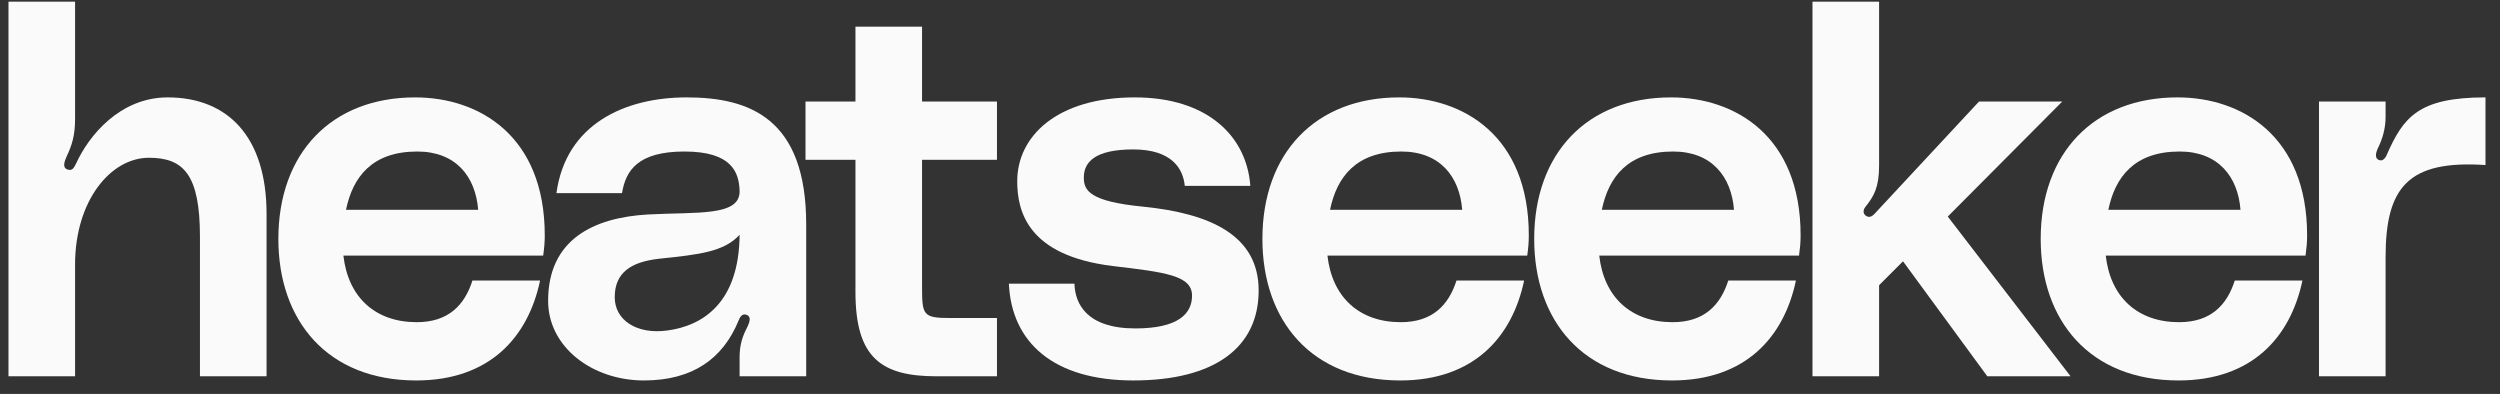
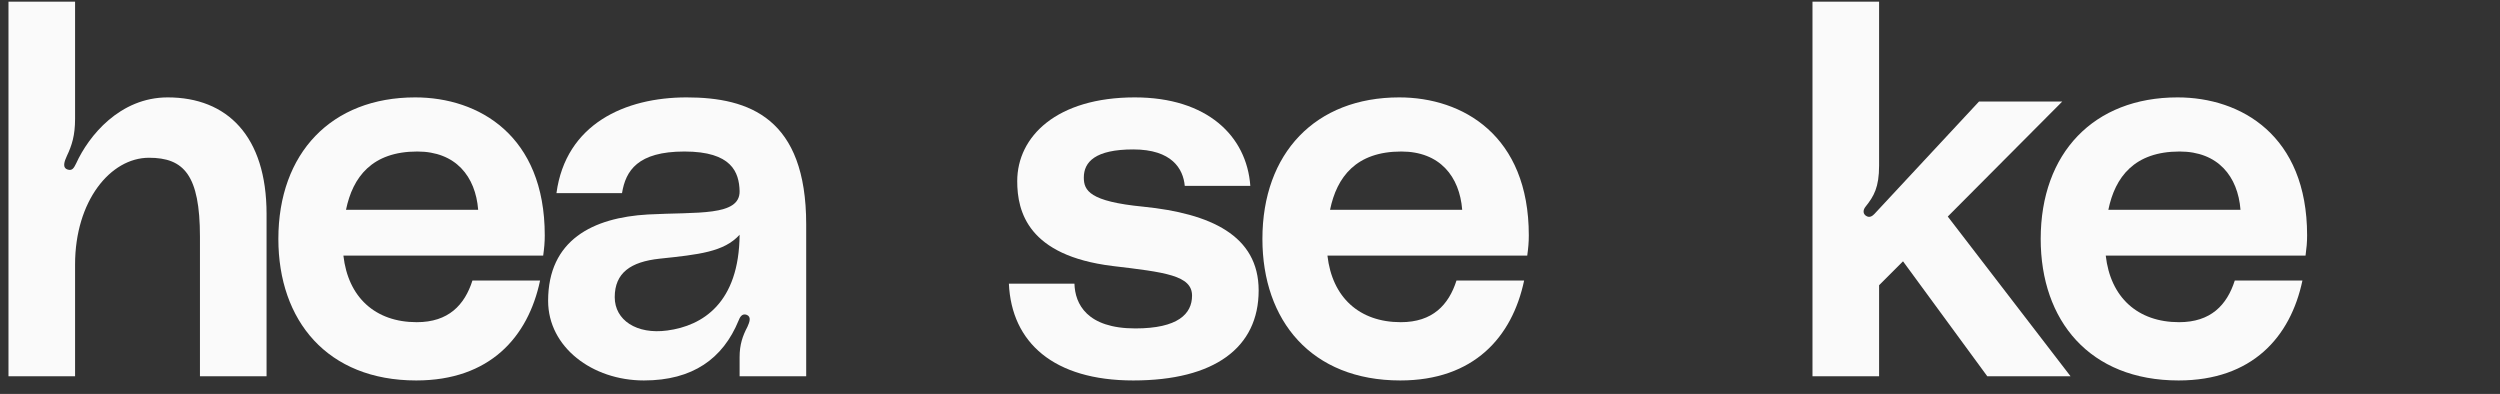
<svg xmlns="http://www.w3.org/2000/svg" width="165" height="26" viewBox="0 0 165 26" fill="none">
  <rect x="0" y="0" width="165" height="26" fill="#333333" stroke="none" />
  <path d="M11.068 6.428C14.983 6.428 17.593 8.97 17.593 14.121V24.835H13.197V15.632C13.197 11.545 12.132 10.412 9.832 10.412C7.29 10.412 4.955 13.262 4.955 17.452V24.835H0.56V0.11H4.955V7.836C4.955 8.935 4.749 9.588 4.406 10.309C4.268 10.618 4.062 11.099 4.509 11.202C4.783 11.27 4.886 11.064 5.024 10.79C5.848 8.97 7.908 6.428 11.068 6.428Z" fill="#FAFAFA" />
  <path d="M35.954 15.529C35.954 16.009 35.92 16.353 35.851 16.868H22.664C22.974 19.615 24.759 21.264 27.506 21.264C29.601 21.264 30.666 20.13 31.181 18.516H35.645C34.855 22.259 32.314 25.11 27.472 25.11C21.6 25.11 18.372 21.16 18.372 15.769C18.372 10.103 21.875 6.428 27.403 6.428C31.593 6.428 35.954 8.935 35.954 15.529ZM22.836 13.846H31.559C31.387 11.648 30.082 10 27.541 10C24.553 10 23.282 11.682 22.836 13.846Z" fill="#FAFAFA" />
  <path d="M36.176 19.855C36.176 15.838 39.13 14.361 42.77 14.155C45.998 13.983 48.848 14.292 48.814 12.61C48.779 11.373 48.299 10 45.174 10C42.083 10 41.293 11.27 41.053 12.747H36.726C37.344 8.18 41.259 6.428 45.311 6.428C49.466 6.428 53.209 7.802 53.209 14.807V24.835H48.814V23.564C48.814 22.74 49.02 22.156 49.329 21.573C49.466 21.264 49.603 20.92 49.294 20.783C48.951 20.645 48.814 20.989 48.745 21.16C47.715 23.667 45.723 25.11 42.495 25.11C39.095 25.11 36.176 22.912 36.176 19.855ZM48.814 15.494C47.783 16.628 46.135 16.799 43.525 17.074C41.636 17.28 40.572 18.001 40.572 19.615C40.572 21.126 42.014 22.088 44.04 21.813C46.376 21.504 48.779 19.993 48.814 15.494Z" fill="#FAFAFA" />
-   <path d="M65.8 10.549H60.855V18.825C60.855 20.817 60.89 20.989 62.744 20.989H65.8V24.835H61.817C58.177 24.835 56.46 23.633 56.46 19.272V10.549H53.163V6.703H56.46V1.758H60.855V6.703H65.8V10.549Z" fill="#FAFAFA" />
  <path d="M66.587 18.722H70.914C70.948 20.061 71.738 21.676 74.932 21.676C77.748 21.676 78.675 20.714 78.675 19.512C78.675 18.173 76.889 17.967 73.421 17.555C67.858 16.868 67.137 13.983 67.137 11.957C67.137 9.004 69.747 6.428 74.898 6.428C79.671 6.428 82.281 8.97 82.521 12.266H78.194C78.091 11.133 77.336 9.862 74.795 9.862C72.288 9.862 71.532 10.687 71.532 11.717C71.532 12.575 71.91 13.296 75.447 13.64C79.877 14.086 83.071 15.529 83.071 19.169C83.071 22.946 80.152 25.11 74.795 25.11C69.54 25.11 66.759 22.603 66.587 18.722Z" fill="#FAFAFA" />
  <path d="M100.901 15.529C100.901 16.009 100.867 16.353 100.798 16.868H87.611C87.92 19.615 89.706 21.264 92.453 21.264C94.548 21.264 95.612 20.13 96.128 18.516H100.592C99.802 22.259 97.261 25.11 92.419 25.11C86.547 25.11 83.319 21.16 83.319 15.769C83.319 10.103 86.821 6.428 92.35 6.428C96.54 6.428 100.901 8.935 100.901 15.529ZM87.783 13.846H96.505C96.334 11.648 95.029 10 92.487 10C89.5 10 88.229 11.682 87.783 13.846Z" fill="#FAFAFA" />
-   <path d="M118.84 15.529C118.84 16.009 118.805 16.353 118.737 16.868H105.55C105.859 19.615 107.645 21.264 110.392 21.264C112.487 21.264 113.551 20.13 114.066 18.516H118.531C117.741 22.259 115.199 25.11 110.357 25.11C104.485 25.11 101.257 21.16 101.257 15.769C101.257 10.103 104.76 6.428 110.289 6.428C114.478 6.428 118.84 8.935 118.84 15.529ZM105.721 13.846H114.444C114.272 11.648 112.967 10 110.426 10C107.438 10 106.168 11.682 105.721 13.846Z" fill="#FAFAFA" />
  <path d="M136.657 24.835H131.162L125.599 17.246L124.02 18.825V24.835H119.624V0.11H124.02V10.927C124.02 12.369 123.676 12.953 123.127 13.64C122.989 13.812 122.921 14.052 123.127 14.224C123.401 14.43 123.607 14.224 123.711 14.121L130.613 6.703H136.107L128.553 14.292L136.657 24.835Z" fill="#FAFAFA" />
  <path d="M152.269 15.529C152.269 16.009 152.234 16.353 152.166 16.868H138.979C139.288 19.615 141.074 21.264 143.821 21.264C145.916 21.264 146.98 20.13 147.495 18.516H151.96C151.17 22.259 148.629 25.11 143.787 25.11C137.914 25.11 134.686 21.16 134.686 15.769C134.686 10.103 138.189 6.428 143.718 6.428C147.907 6.428 152.269 8.935 152.269 15.529ZM139.151 13.846H147.873C147.701 11.648 146.396 10 143.855 10C140.868 10 139.597 11.682 139.151 13.846Z" fill="#FAFAFA" />
-   <path d="M157.105 10.584C157.311 10.618 157.483 10.343 157.517 10.24C158.616 7.733 159.612 6.428 164.042 6.428V10.893C158.925 10.549 157.449 12.369 157.449 16.971V24.835H153.053V6.703H157.449V7.699C157.449 8.489 157.243 9.176 156.934 9.794C156.796 10.103 156.693 10.515 157.105 10.584Z" fill="#FAFAFA" />
</svg>